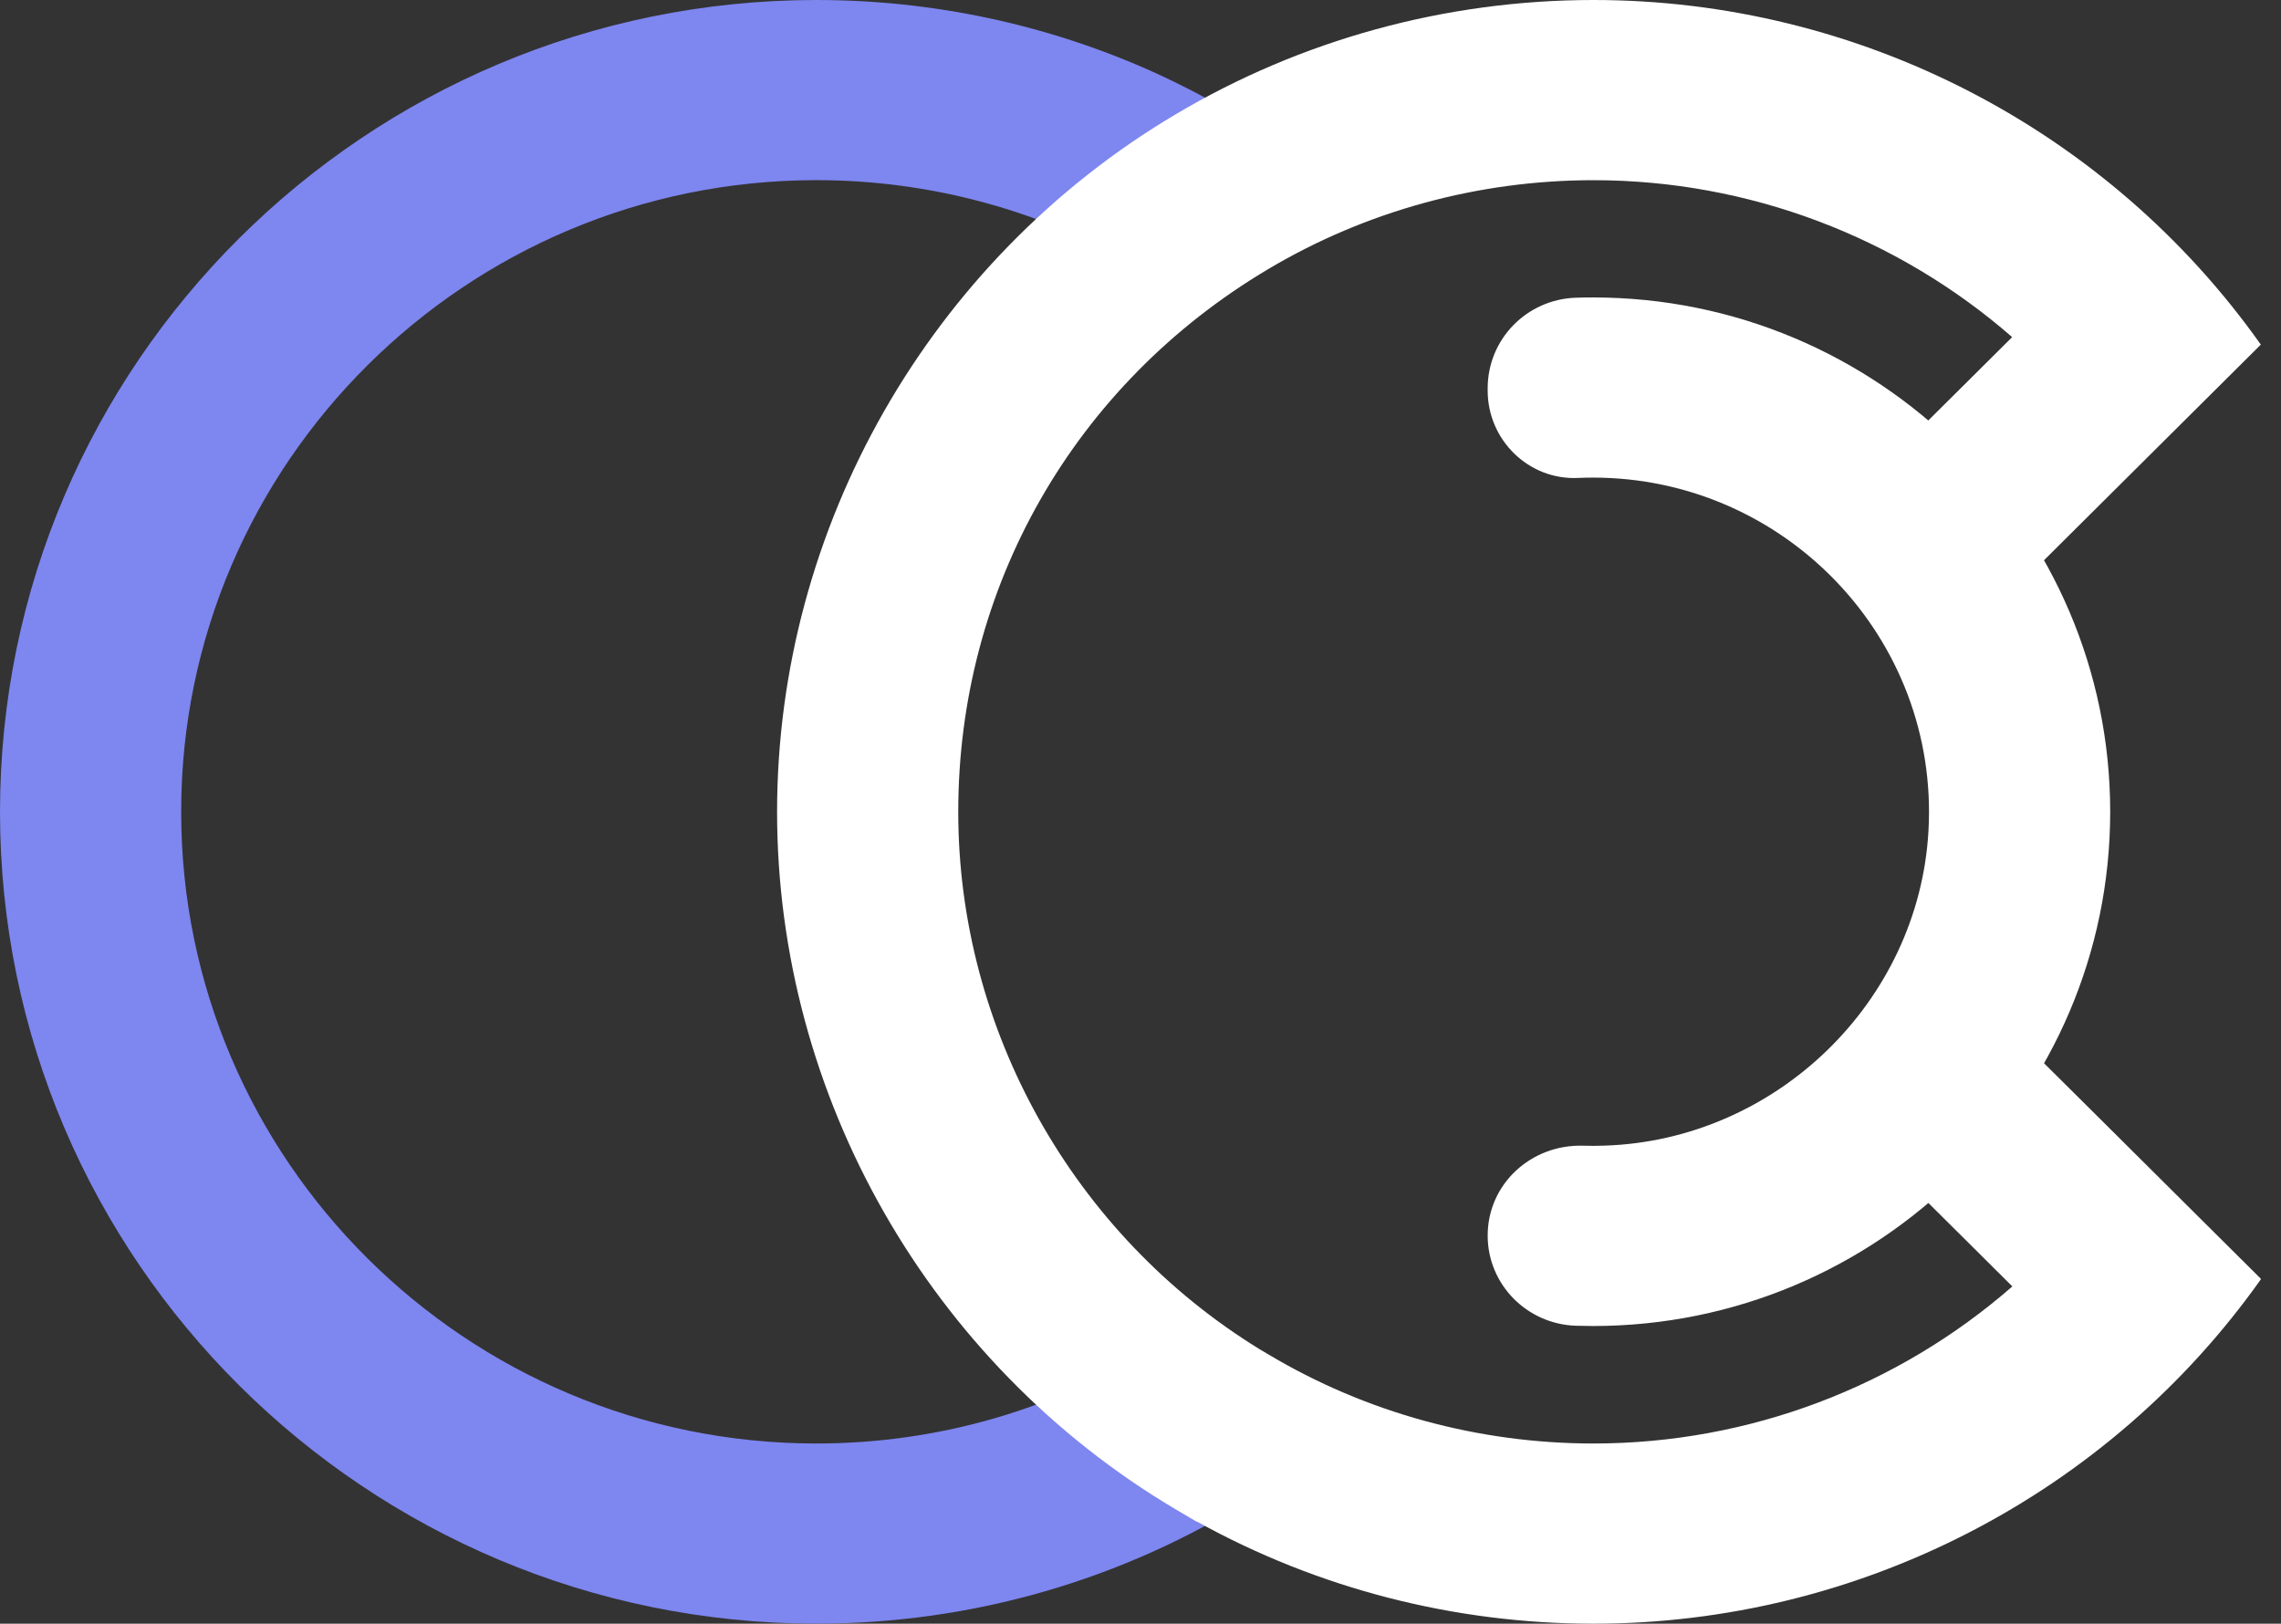
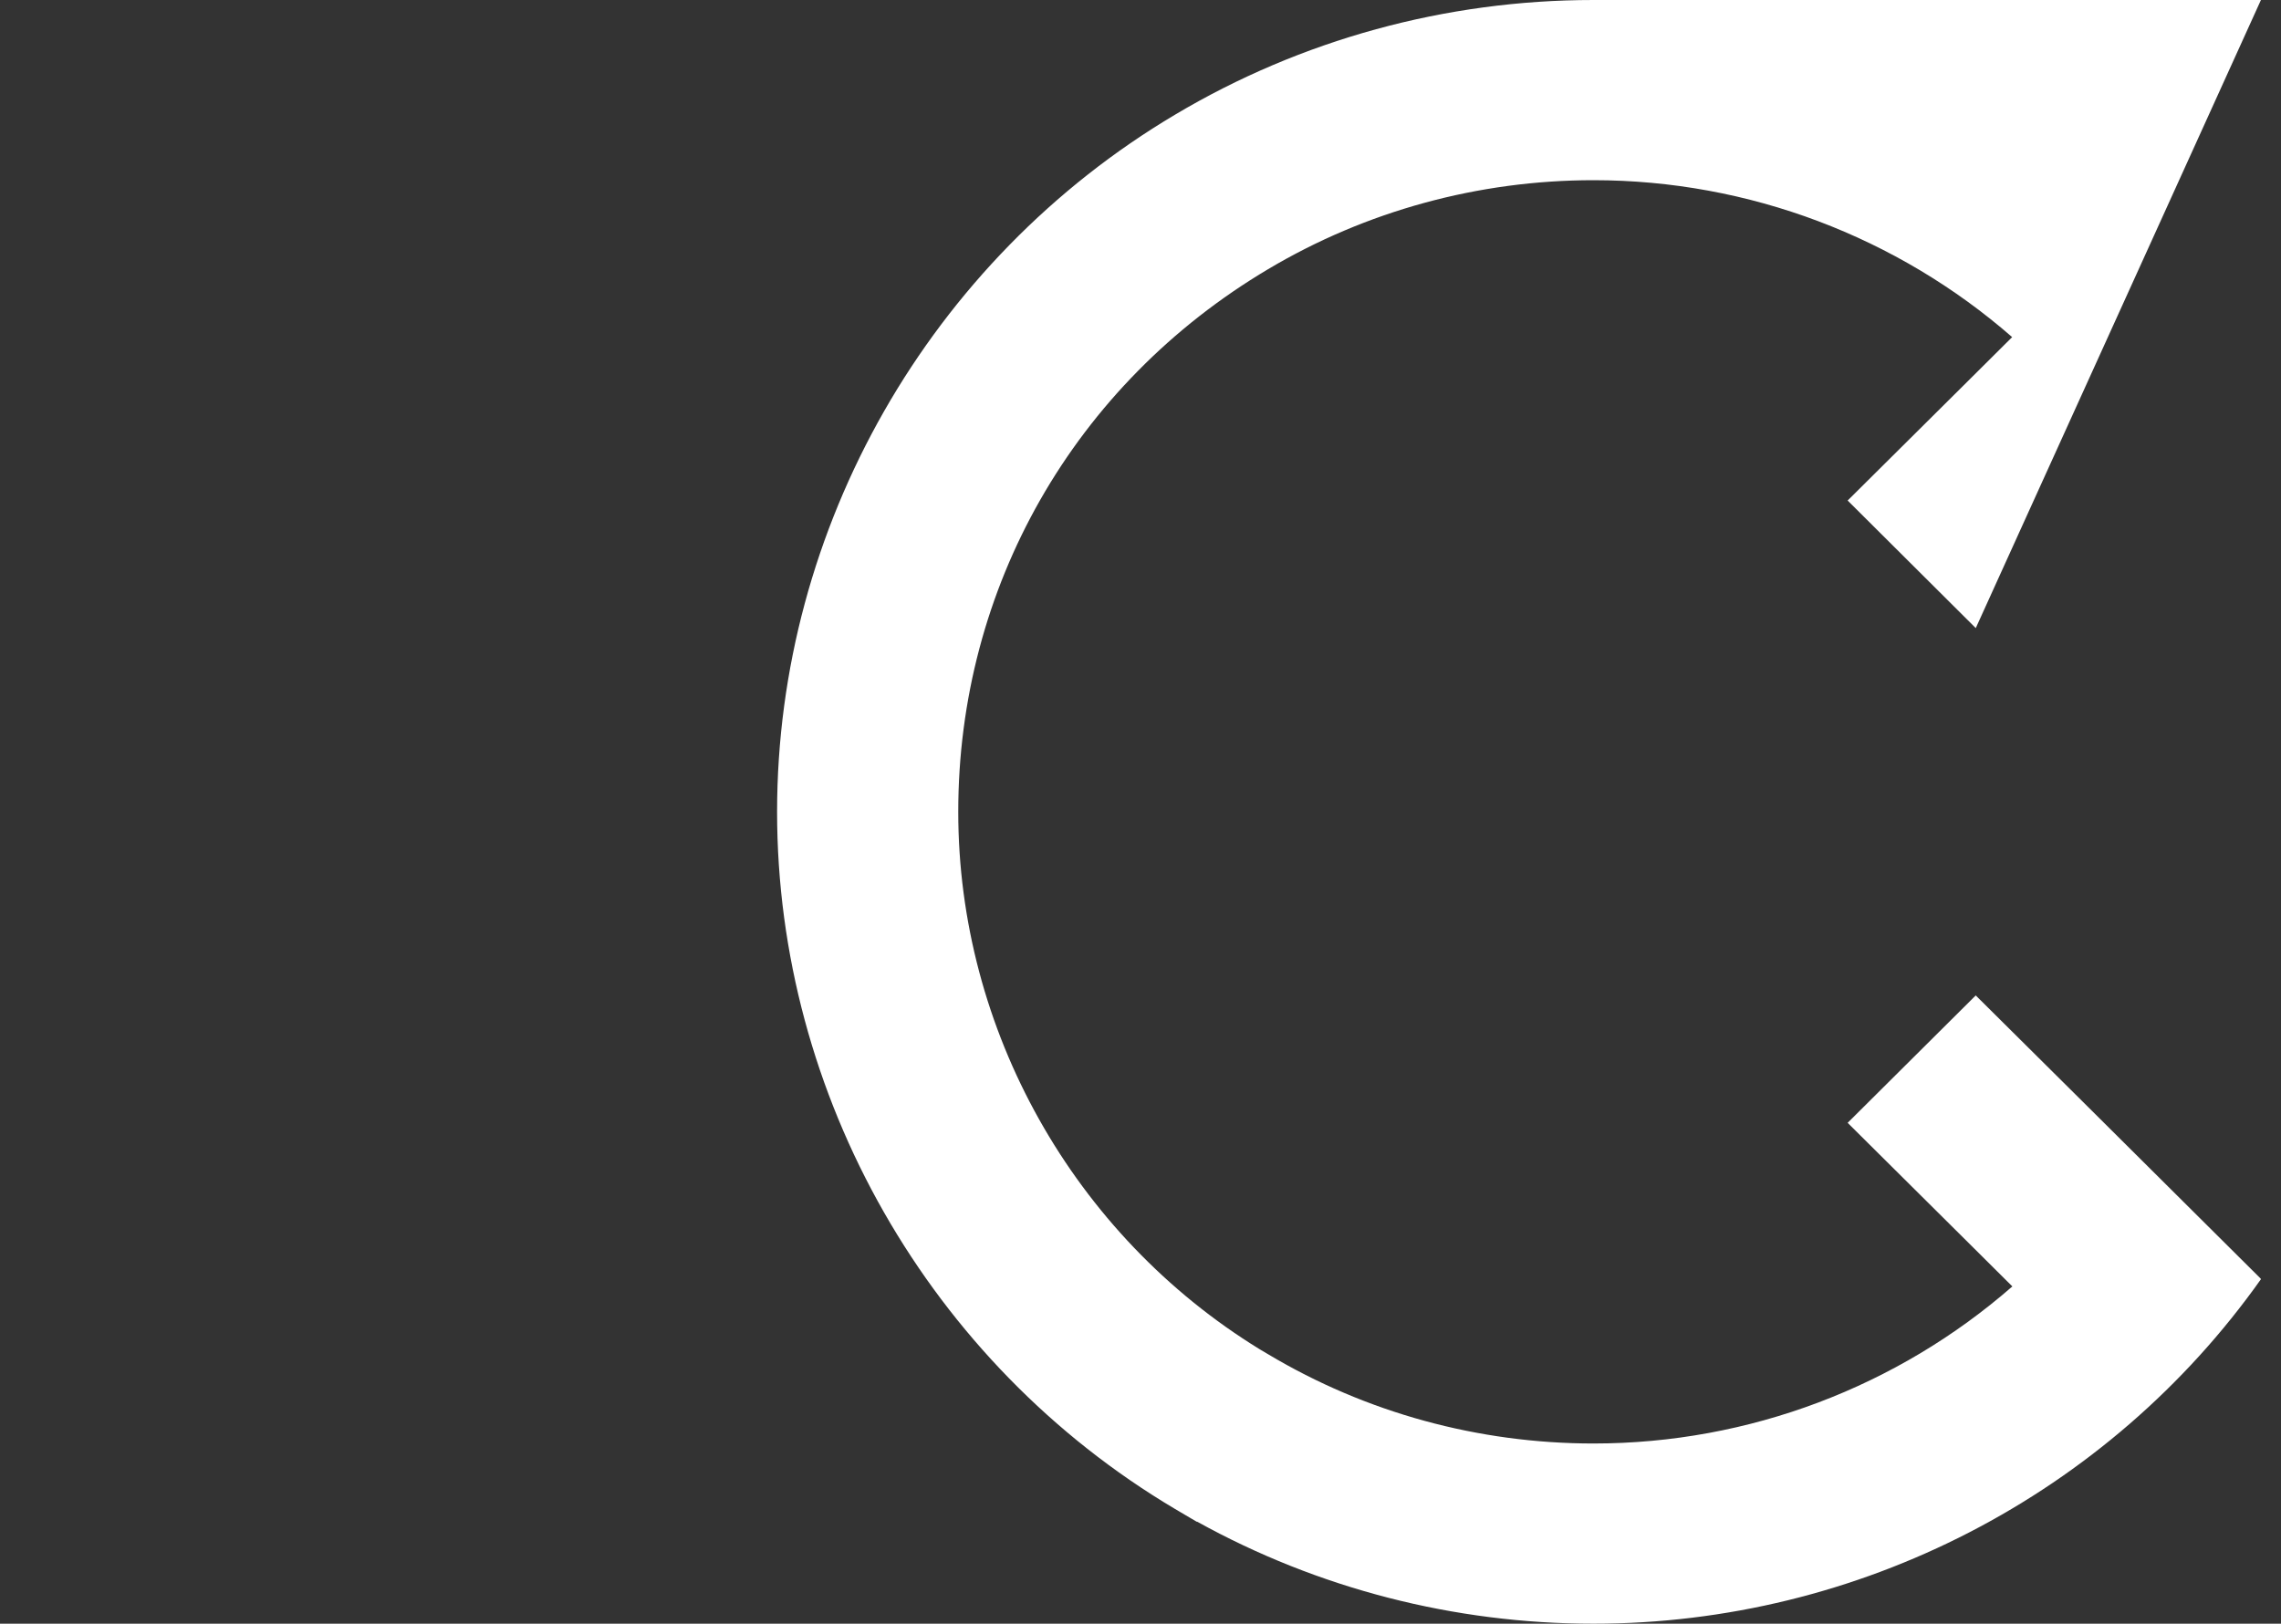
<svg xmlns="http://www.w3.org/2000/svg" width="59" height="42" viewBox="0 0 59 42" fill="none">
  <rect x="0" y="0" width="59" height="42" fill="#333333" stroke="none" />
  <g clip-path="url(#clip0_49_974)">
-     <path d="M29.908 34.804L32.425 38.737C29.046 40.871 25.137 41.999 21.117 41.999C9.471 41.999 0 32.581 0 21C0 9.423 9.471 0 21.117 0C24.121 0 27.063 0.629 29.772 1.836C30.686 2.247 31.572 2.722 32.425 3.262L29.908 7.196C28.493 6.301 26.956 5.634 25.349 5.21C23.98 4.847 22.555 4.66 21.117 4.66C12.054 4.66 4.686 11.991 4.686 20.999C4.686 30.008 12.053 37.339 21.117 37.339C24.242 37.339 27.284 36.463 29.908 34.804Z" fill="#7E86F0" />
-     <path d="M58.481 33.08L58.472 33.085L58.481 33.089C54.53 38.668 48.077 42 41.217 42C37.613 42 34.088 41.091 30.967 39.362H30.953L30.391 39.031C24.041 35.261 20.1 28.35 20.1 21C20.1 13.646 24.046 6.735 30.396 2.965C33.653 1.026 37.397 0 41.217 0C48.077 0 54.526 3.333 58.476 8.911H58.481L51.105 16.247L47.791 12.947L50.926 9.834L52.046 8.72C49.08 6.133 45.237 4.661 41.217 4.661C38.241 4.661 35.33 5.458 32.8 6.963C27.781 9.946 24.786 15.193 24.786 21C24.786 26.639 27.766 31.943 32.584 34.902L32.804 35.032C35.331 36.542 38.241 37.339 41.217 37.339C45.242 37.339 49.084 35.867 52.051 33.276L50.931 32.162L47.791 29.044L51.104 25.749L53.841 28.466L58.481 33.08Z" fill="white" />
-     <path d="M54.582 20.999C54.582 28.334 48.584 34.3 41.203 34.3C41.056 34.3 40.909 34.297 40.762 34.293C39.493 34.251 38.48 33.224 38.48 31.96C38.48 30.626 39.605 29.597 40.946 29.636C41.133 29.642 41.32 29.641 41.508 29.634C45.946 29.486 49.629 25.91 49.881 21.501C50.167 16.512 46.164 12.354 41.203 12.354C41.073 12.354 40.943 12.357 40.813 12.363C39.535 12.42 38.48 11.377 38.48 10.105V10.046C38.48 8.77 39.493 7.742 40.763 7.701C40.909 7.696 41.056 7.694 41.203 7.694C48.584 7.694 54.582 13.664 54.582 20.999Z" fill="white" />
+     <path d="M58.481 33.08L58.472 33.085L58.481 33.089C54.53 38.668 48.077 42 41.217 42C37.613 42 34.088 41.091 30.967 39.362H30.953L30.391 39.031C24.041 35.261 20.1 28.35 20.1 21C20.1 13.646 24.046 6.735 30.396 2.965C33.653 1.026 37.397 0 41.217 0H58.481L51.105 16.247L47.791 12.947L50.926 9.834L52.046 8.72C49.08 6.133 45.237 4.661 41.217 4.661C38.241 4.661 35.33 5.458 32.8 6.963C27.781 9.946 24.786 15.193 24.786 21C24.786 26.639 27.766 31.943 32.584 34.902L32.804 35.032C35.331 36.542 38.241 37.339 41.217 37.339C45.242 37.339 49.084 35.867 52.051 33.276L50.931 32.162L47.791 29.044L51.104 25.749L53.841 28.466L58.481 33.08Z" fill="white" />
  </g>
  <defs>
    <clipPath id="clip0_49_974">
      <rect width="58.481" height="42" fill="white" />
    </clipPath>
  </defs>
</svg>